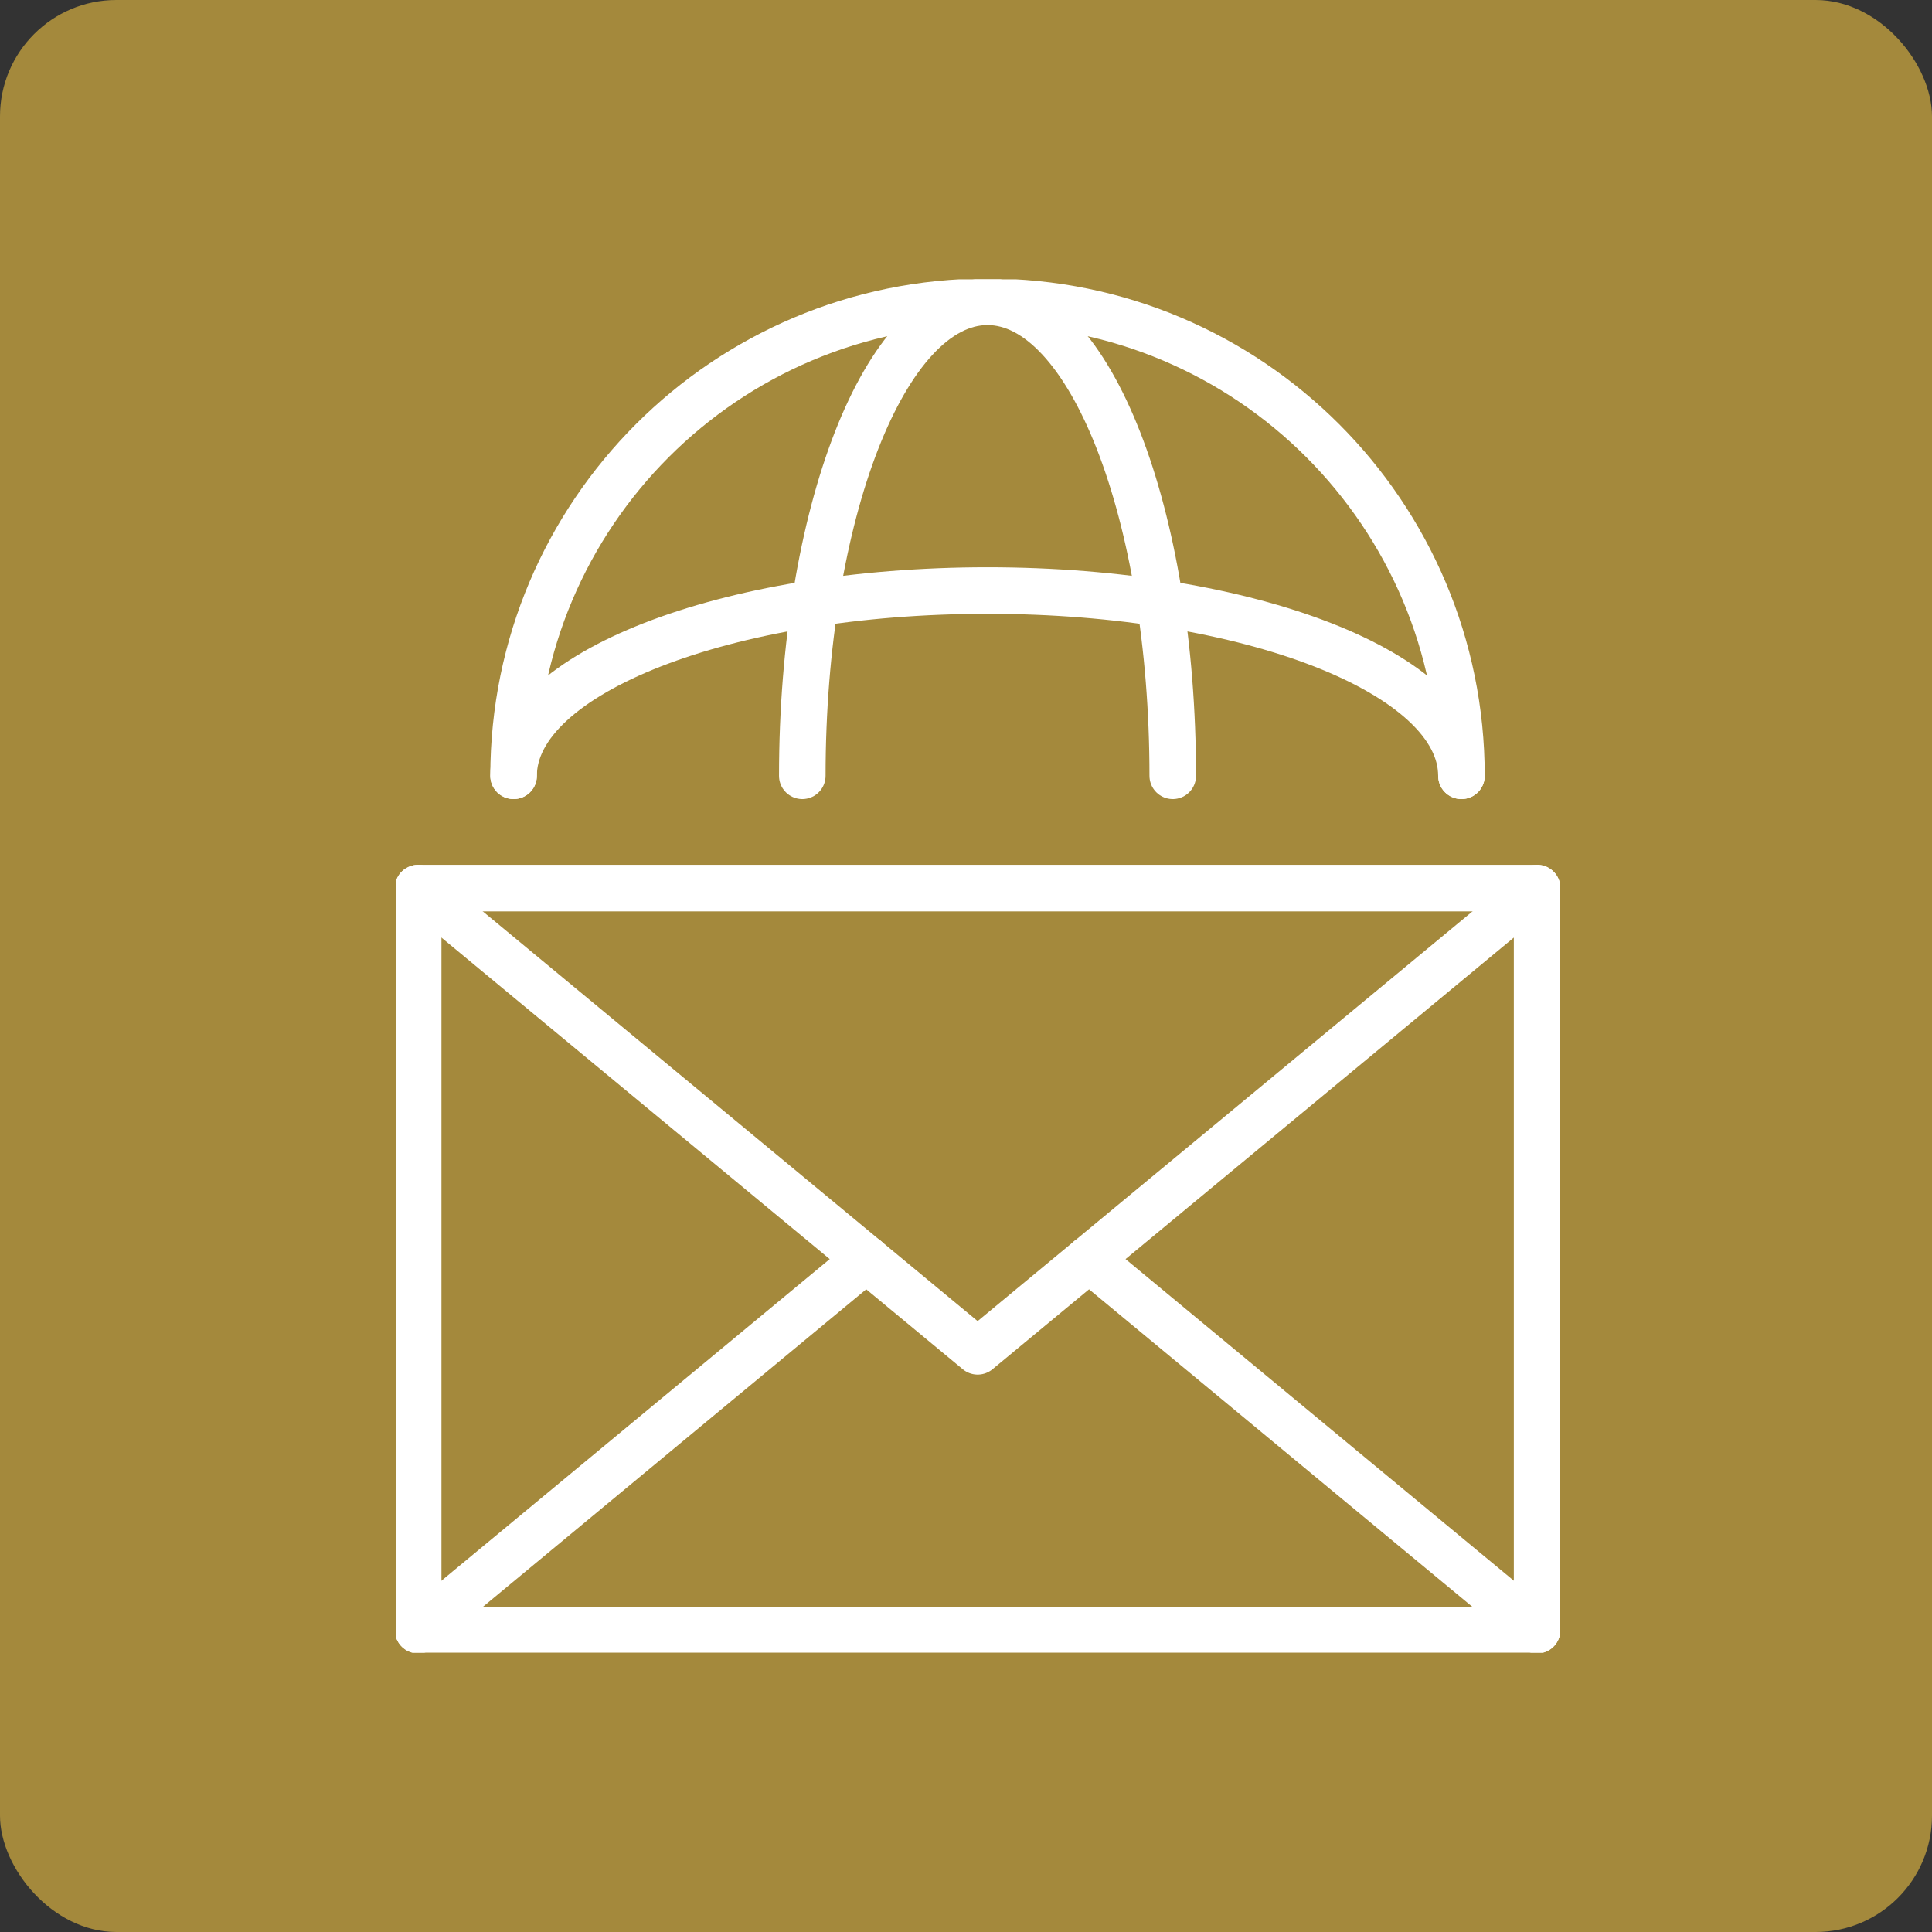
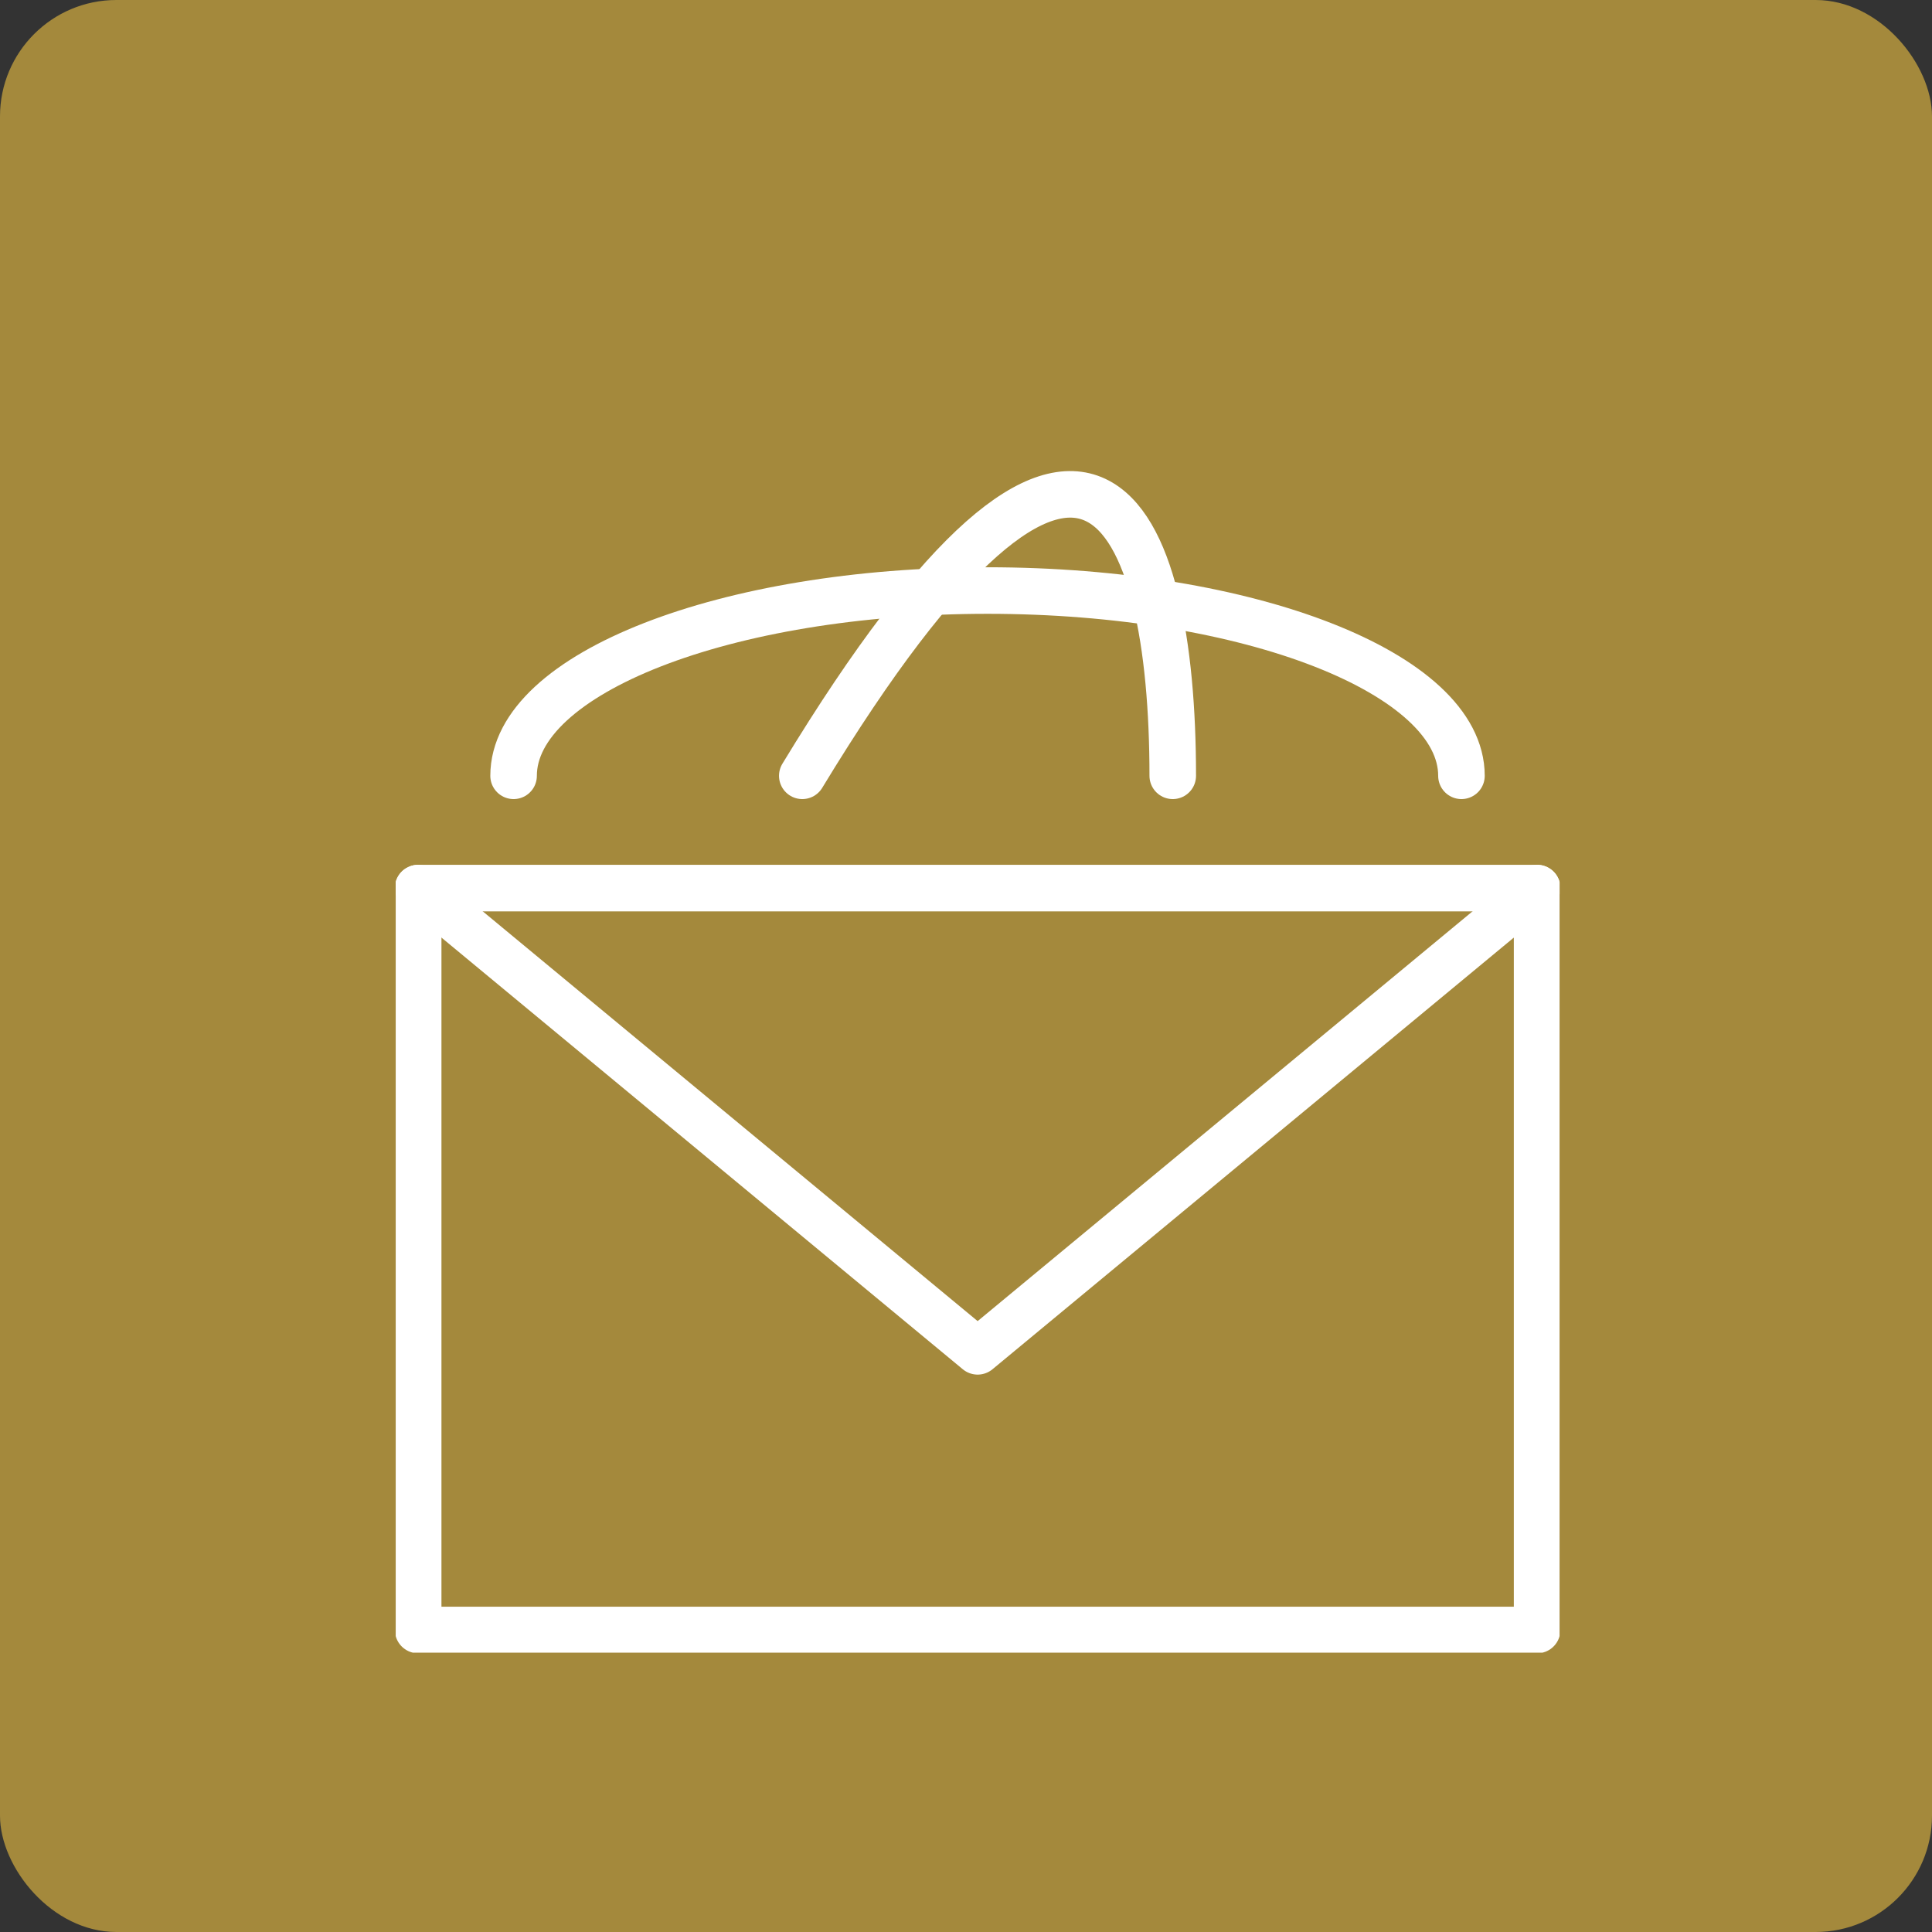
<svg xmlns="http://www.w3.org/2000/svg" width="83" height="83" viewBox="0 0 83 83" fill="none">
  <rect x="0" y="0" width="83" height="83" fill="#333333" stroke="none" />
  <rect width="83" height="83" rx="5" fill="#A4893C" />
  <g clip-path="url(#clip0_178_5895)">
-     <path d="M22.064 33.329C22.064 22.081 31.178 12.965 42.424 12.965C53.67 12.965 62.785 22.081 62.785 33.329" stroke="white" stroke-width="2" stroke-linecap="round" stroke-linejoin="round" />
-     <path d="M34.467 33.329C34.467 22.081 38.026 12.965 42.424 12.965C46.822 12.965 50.382 22.081 50.382 33.329" stroke="white" stroke-width="2" stroke-linecap="round" stroke-linejoin="round" />
+     <path d="M34.467 33.329C46.822 12.965 50.382 22.081 50.382 33.329" stroke="white" stroke-width="2" stroke-linecap="round" stroke-linejoin="round" />
    <path d="M22.064 33.329C22.064 28.93 31.178 25.37 42.424 25.37C53.67 25.37 62.785 28.93 62.785 33.329" stroke="white" stroke-width="2" stroke-linecap="round" stroke-linejoin="round" />
    <path d="M66.035 38.153H17.965V70.026H66.035V38.153Z" stroke="white" stroke-width="2" stroke-linecap="round" stroke-linejoin="round" />
    <path d="M17.965 38.153L42 58.054L66.035 38.153" stroke="white" stroke-width="2" stroke-linecap="round" stroke-linejoin="round" />
-     <path d="M37.216 54.089L17.965 70.035" stroke="white" stroke-width="2" stroke-linecap="round" stroke-linejoin="round" />
-     <path d="M66.035 70.035L46.784 54.089" stroke="white" stroke-width="2" stroke-linecap="round" stroke-linejoin="round" />
  </g>
  <defs>
    <clipPath id="clip0_178_5895">
      <rect width="50" height="59" fill="white" transform="translate(17 12)" />
    </clipPath>
  </defs>
</svg>